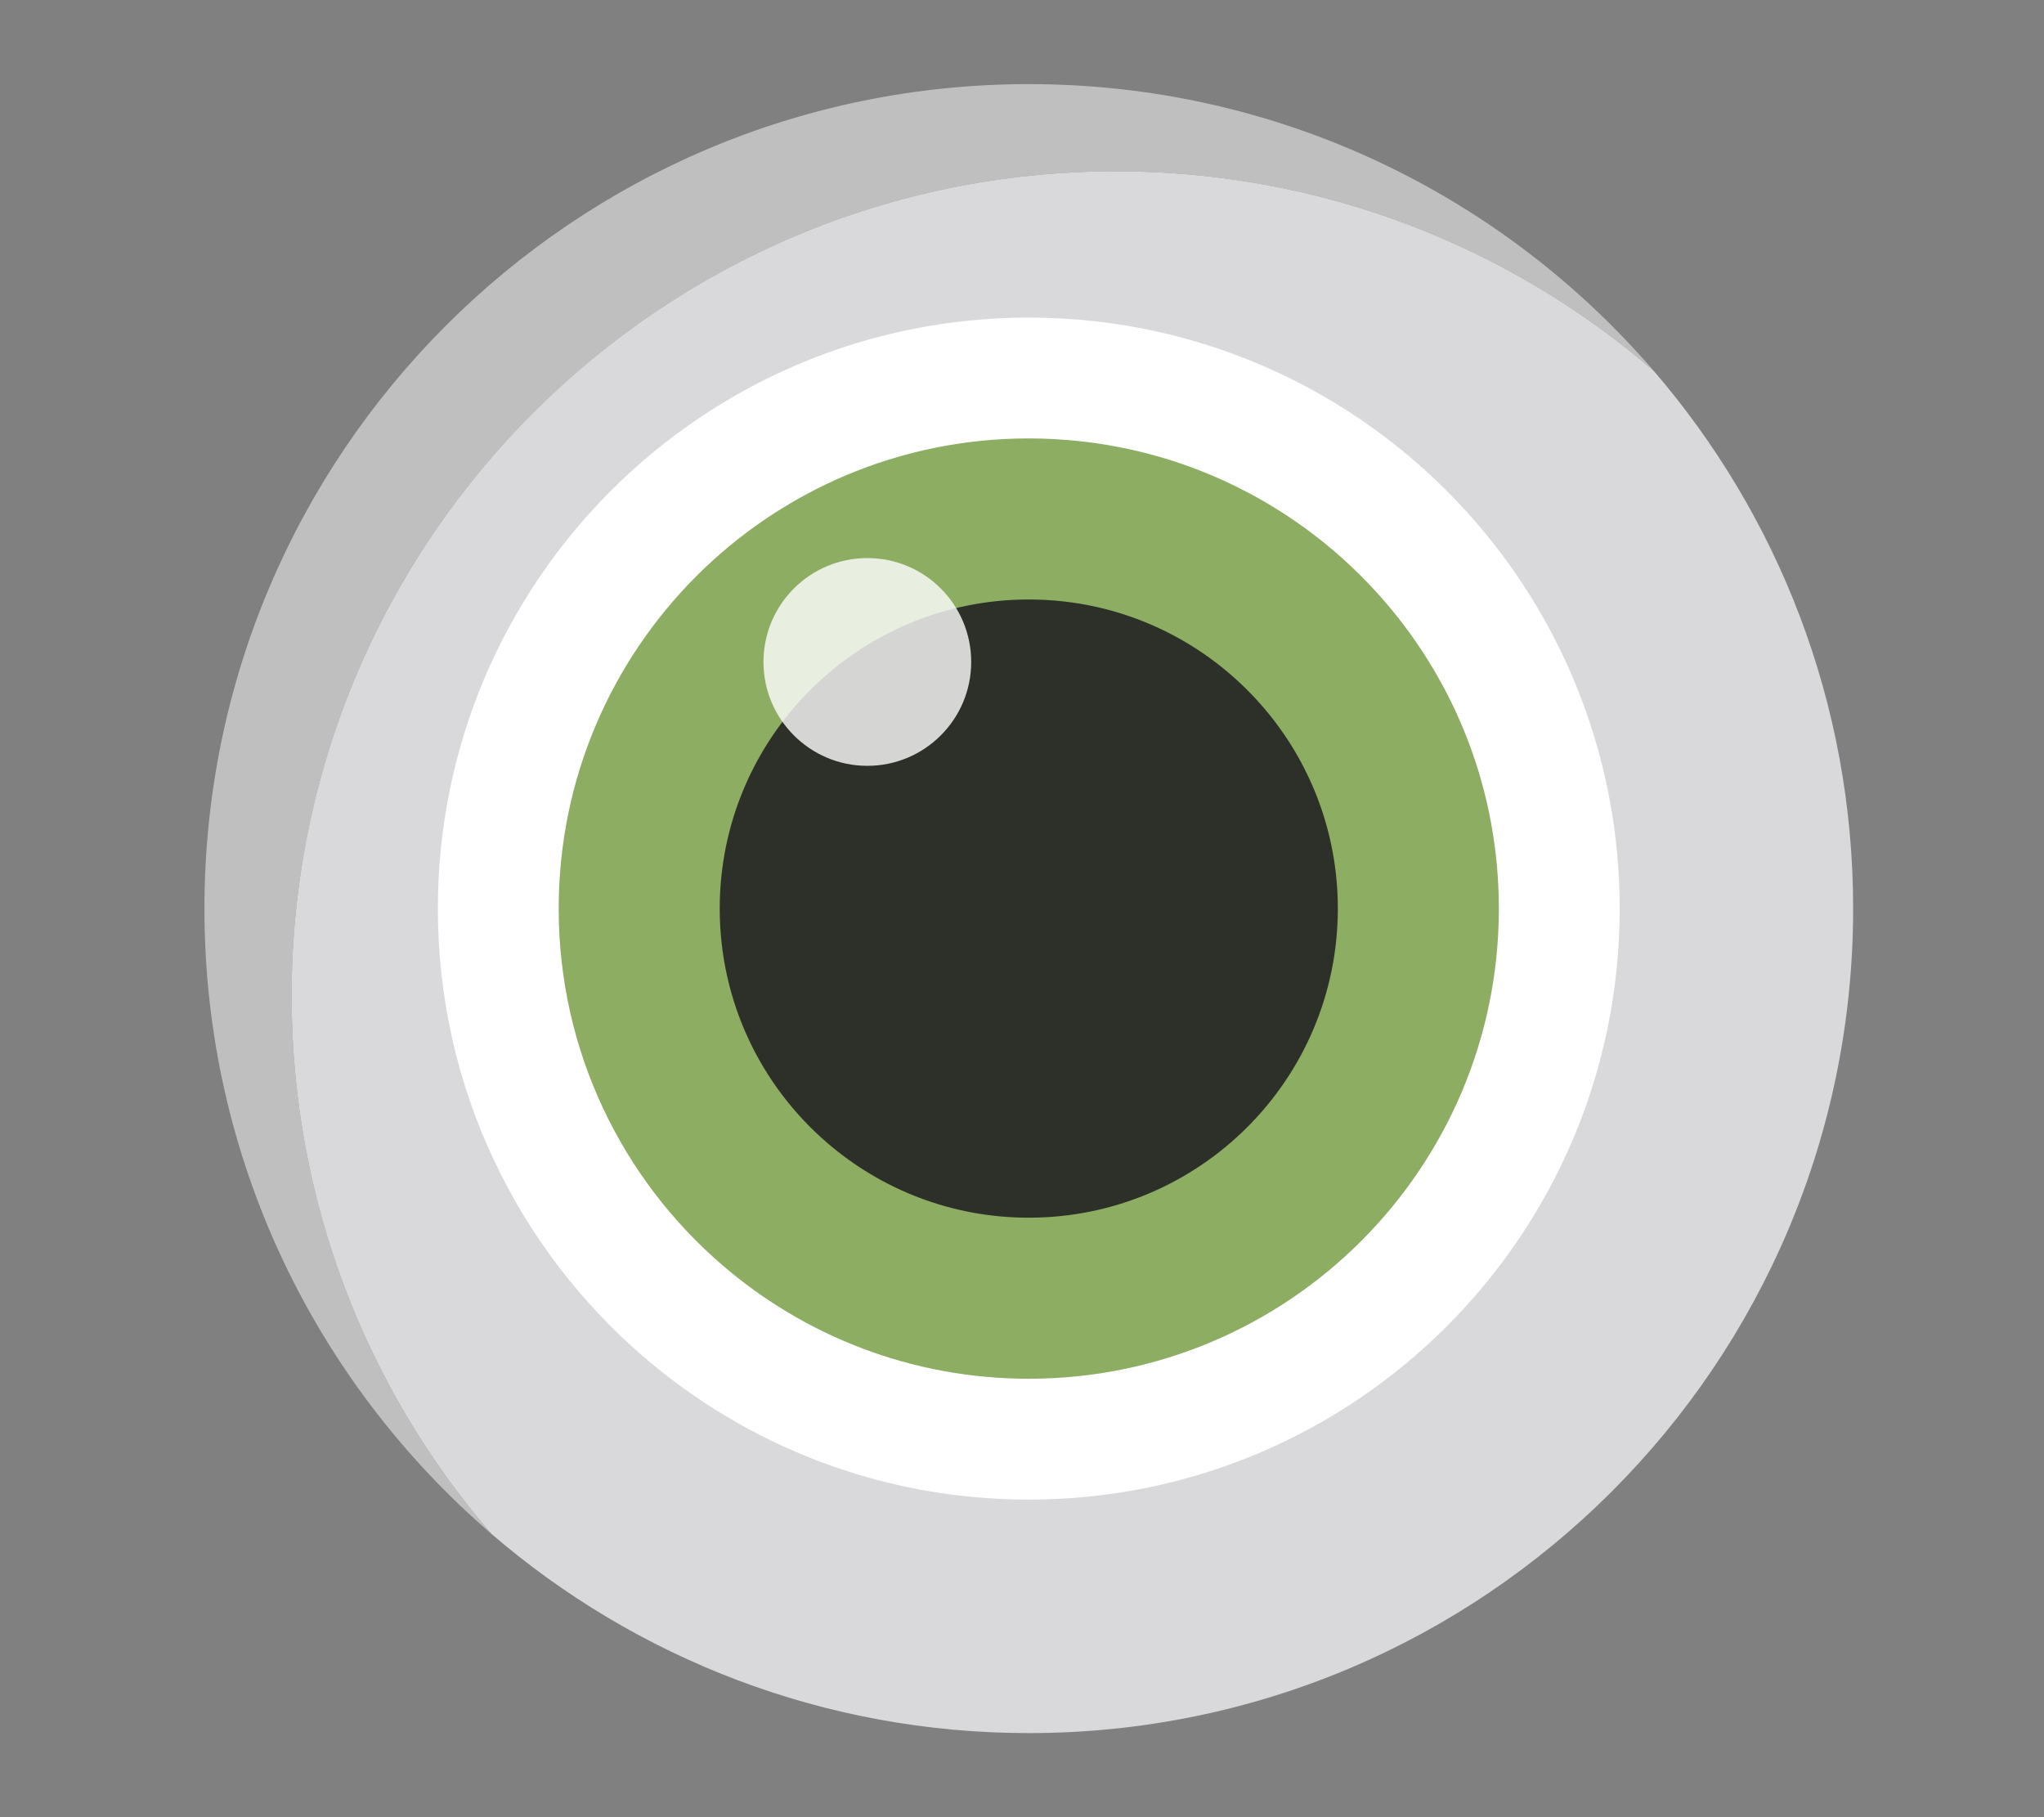
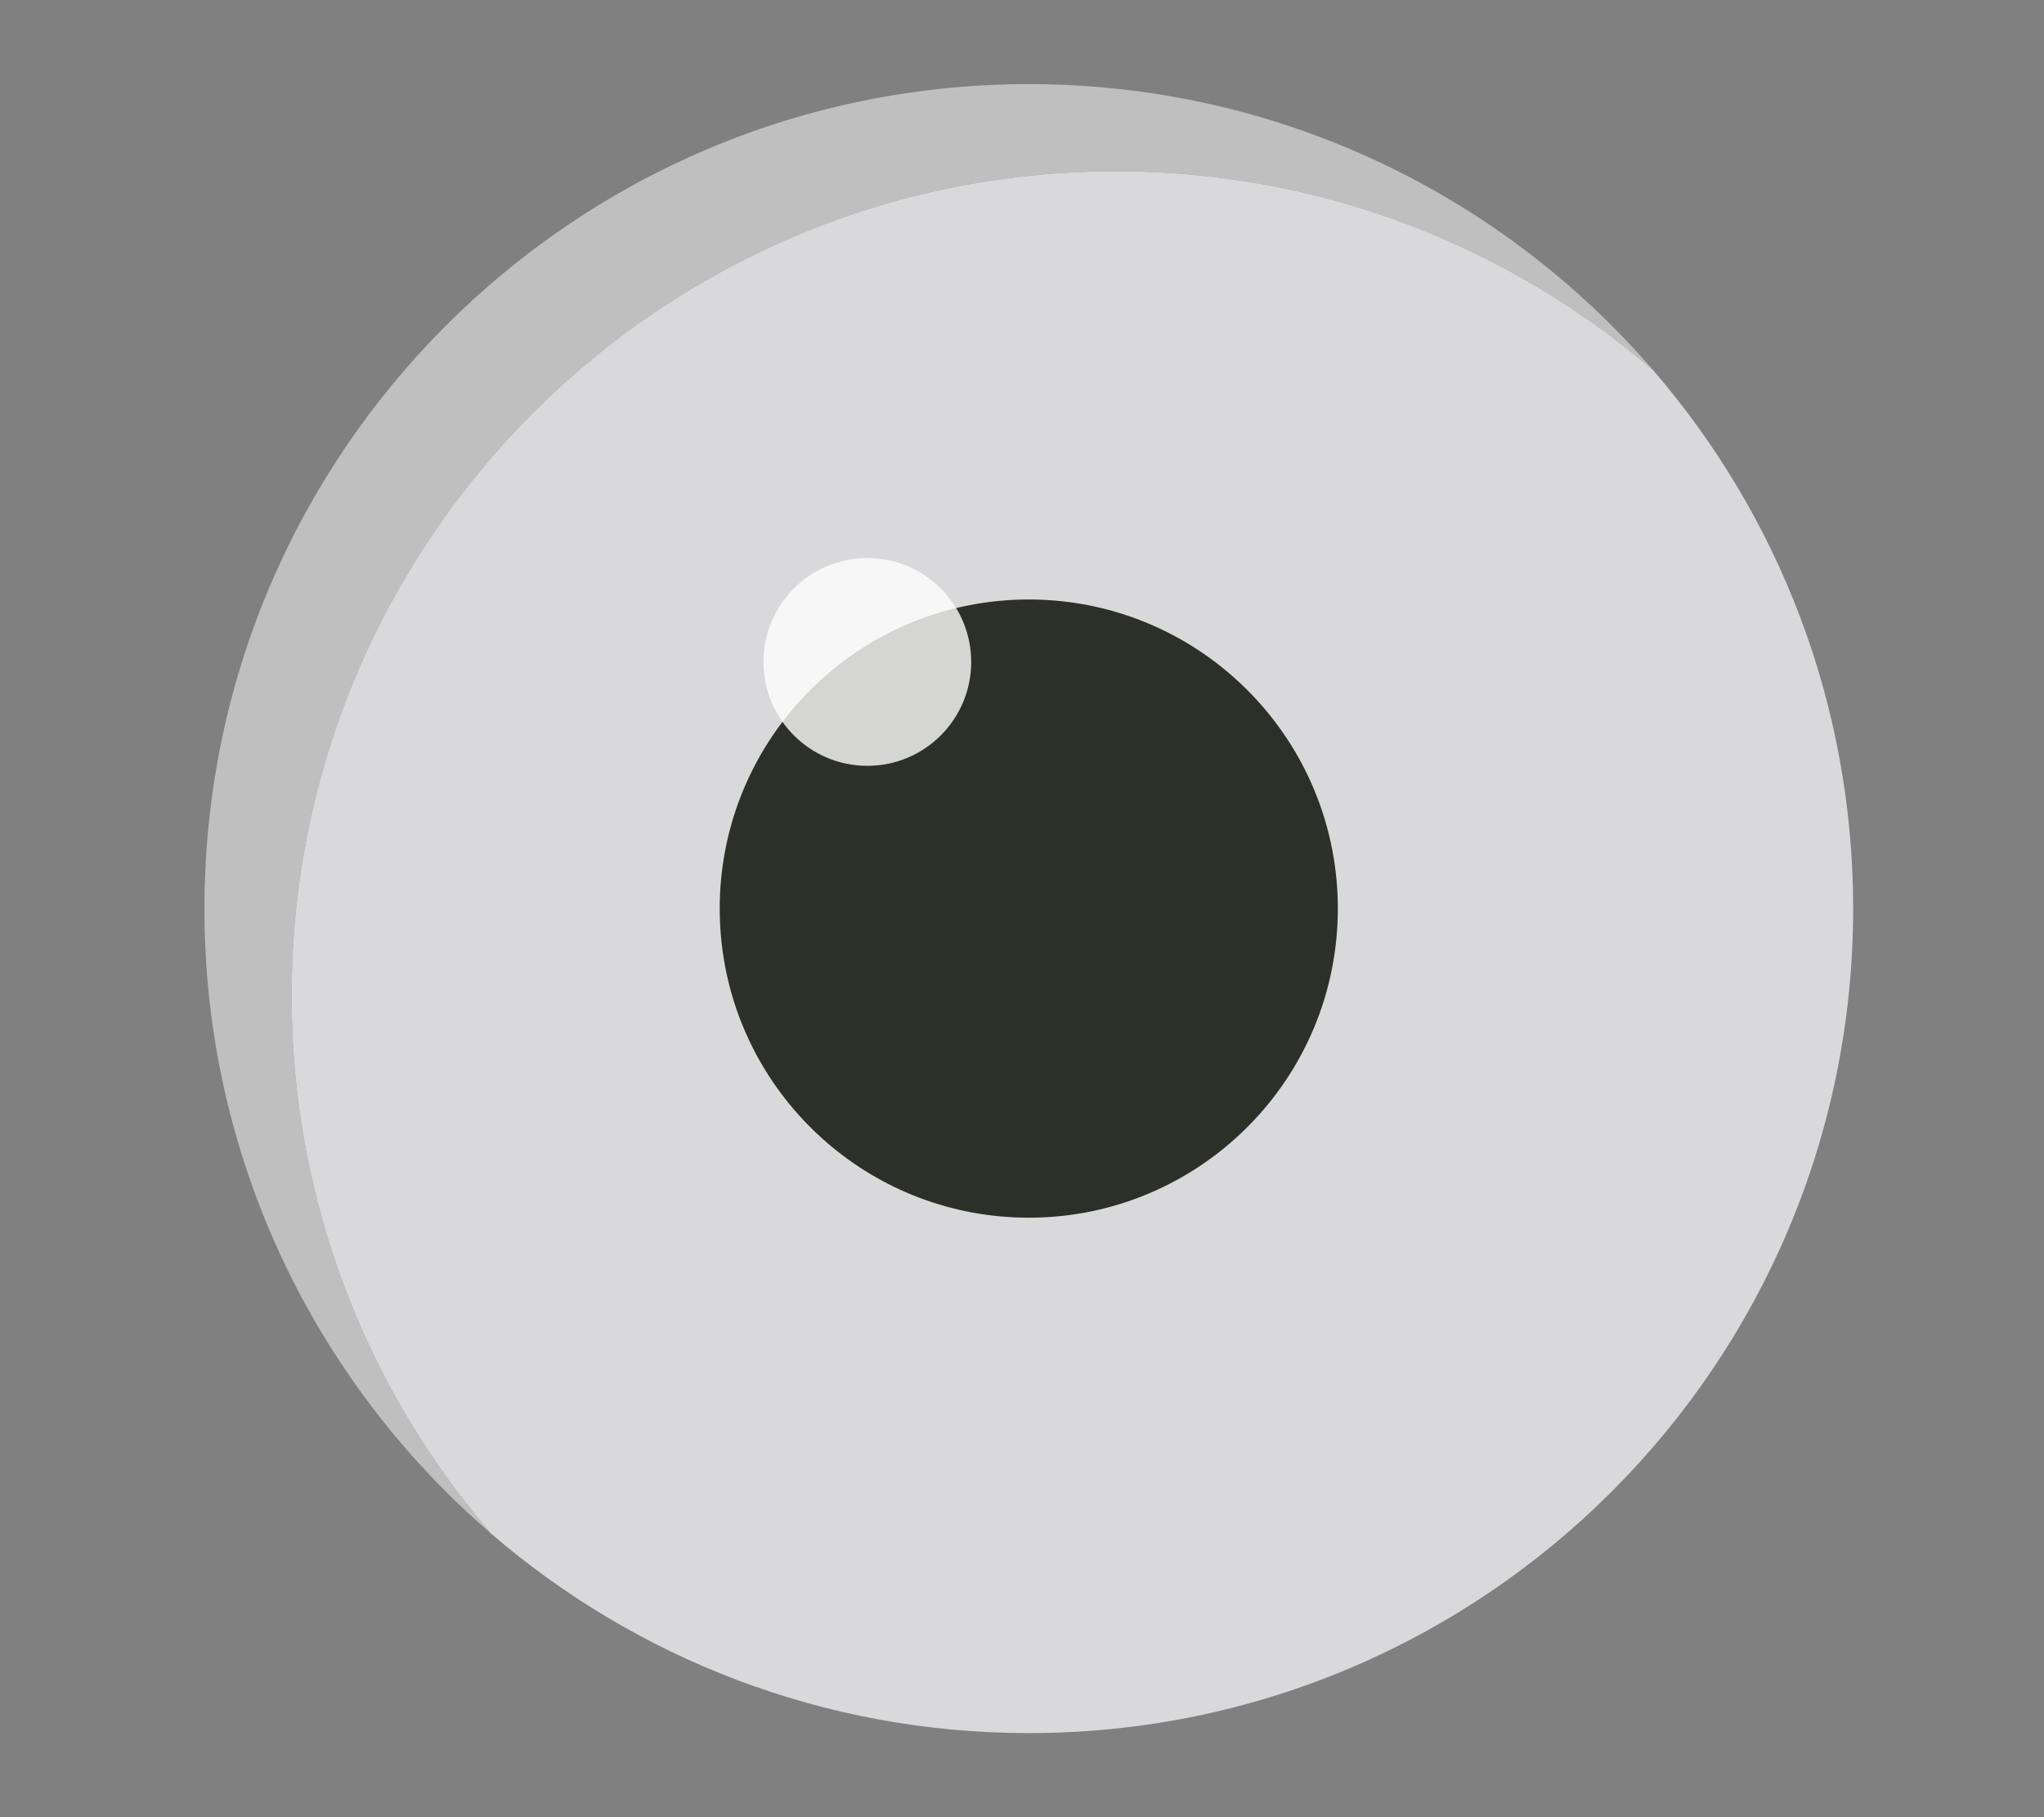
<svg xmlns="http://www.w3.org/2000/svg" id="Layer_2" data-name="Layer 2" viewBox="0 0 540 480">
  <rect x="0" y="0" width="540" height="480" fill="#808080" stroke="none" />
  <defs>
    <style>
      .cls-1 {
        opacity: .8;
      }

      .cls-1, .cls-2, .cls-3, .cls-4, .cls-5, .cls-6, .cls-7 {
        stroke-width: 0px;
      }

      .cls-1, .cls-4 {
        fill: #fff;
      }

      .cls-2 {
        fill: none;
      }

      .cls-3 {
        fill: #bfbfbf;
      }

      .cls-5 {
        fill: #8dad63;
      }

      .cls-6 {
        fill: #2d3028;
      }

      .cls-7 {
        fill: #d9d9db;
      }
    </style>
  </defs>
  <g id="Layer_2-2" data-name="Layer 2">
    <g>
-       <rect class="cls-2" width="540" height="480" />
      <g>
        <g>
          <path class="cls-3" d="m294.84,45.26c54.27,0,103.91,19.85,142.05,52.7-39.94-46.38-99.09-75.74-165.09-75.74-120.28,0-217.79,97.51-217.79,217.79,0,66.01,29.36,125.15,75.74,165.09-32.84-38.13-52.7-87.77-52.7-142.05,0-120.28,97.51-217.79,217.79-217.79Z" />
-           <path class="cls-7" d="m489.58,240c0-54.27-19.85-103.91-52.7-142.05-38.13-32.84-87.77-52.7-142.05-52.7-120.28,0-217.79,97.51-217.79,217.79,0,54.27,19.85,103.91,52.7,142.05,38.13,32.84,87.77,52.7,142.05,52.7,120.28,0,217.79-97.51,217.79-217.79Z" />
+           <path class="cls-7" d="m489.58,240c0-54.27-19.85-103.91-52.7-142.05-38.13-32.84-87.77-52.7-142.05-52.7-120.28,0-217.79,97.51-217.79,217.79,0,54.27,19.85,103.91,52.7,142.05,38.13,32.84,87.77,52.7,142.05,52.7,120.28,0,217.79-97.51,217.79-217.79" />
        </g>
-         <path class="cls-4" d="m390.13,138.18c-28.63-33.24-71.02-54.29-118.34-54.29-86.22,0-156.11,69.89-156.11,156.11,0,47.31,21.05,89.71,54.29,118.34,27.33,23.54,62.91,37.77,101.82,37.77,86.22,0,156.11-69.89,156.11-156.11,0-38.9-14.23-74.48-37.77-101.82Z" />
-         <path class="cls-5" d="m365.93,159c-22.77-26.45-56.5-43.19-94.14-43.19-68.59,0-124.19,55.6-124.19,124.19,0,37.64,16.74,71.37,43.19,94.14,21.75,18.73,50.05,30.05,81,30.05,68.59,0,124.19-55.6,124.19-124.19,0-30.95-11.32-59.25-30.05-81Z" />
        <path class="cls-6" d="m333.68,186.75c-14.97-17.39-37.15-28.4-61.89-28.4-45.09,0-81.65,36.56-81.65,81.65,0,24.75,11.01,46.92,28.4,61.89,14.3,12.31,32.91,19.76,53.25,19.76,45.09,0,81.65-36.56,81.65-81.65,0-20.35-7.44-38.96-19.76-53.25Z" />
        <circle class="cls-1" cx="229.14" cy="174.85" r="27.44" />
      </g>
    </g>
  </g>
</svg>